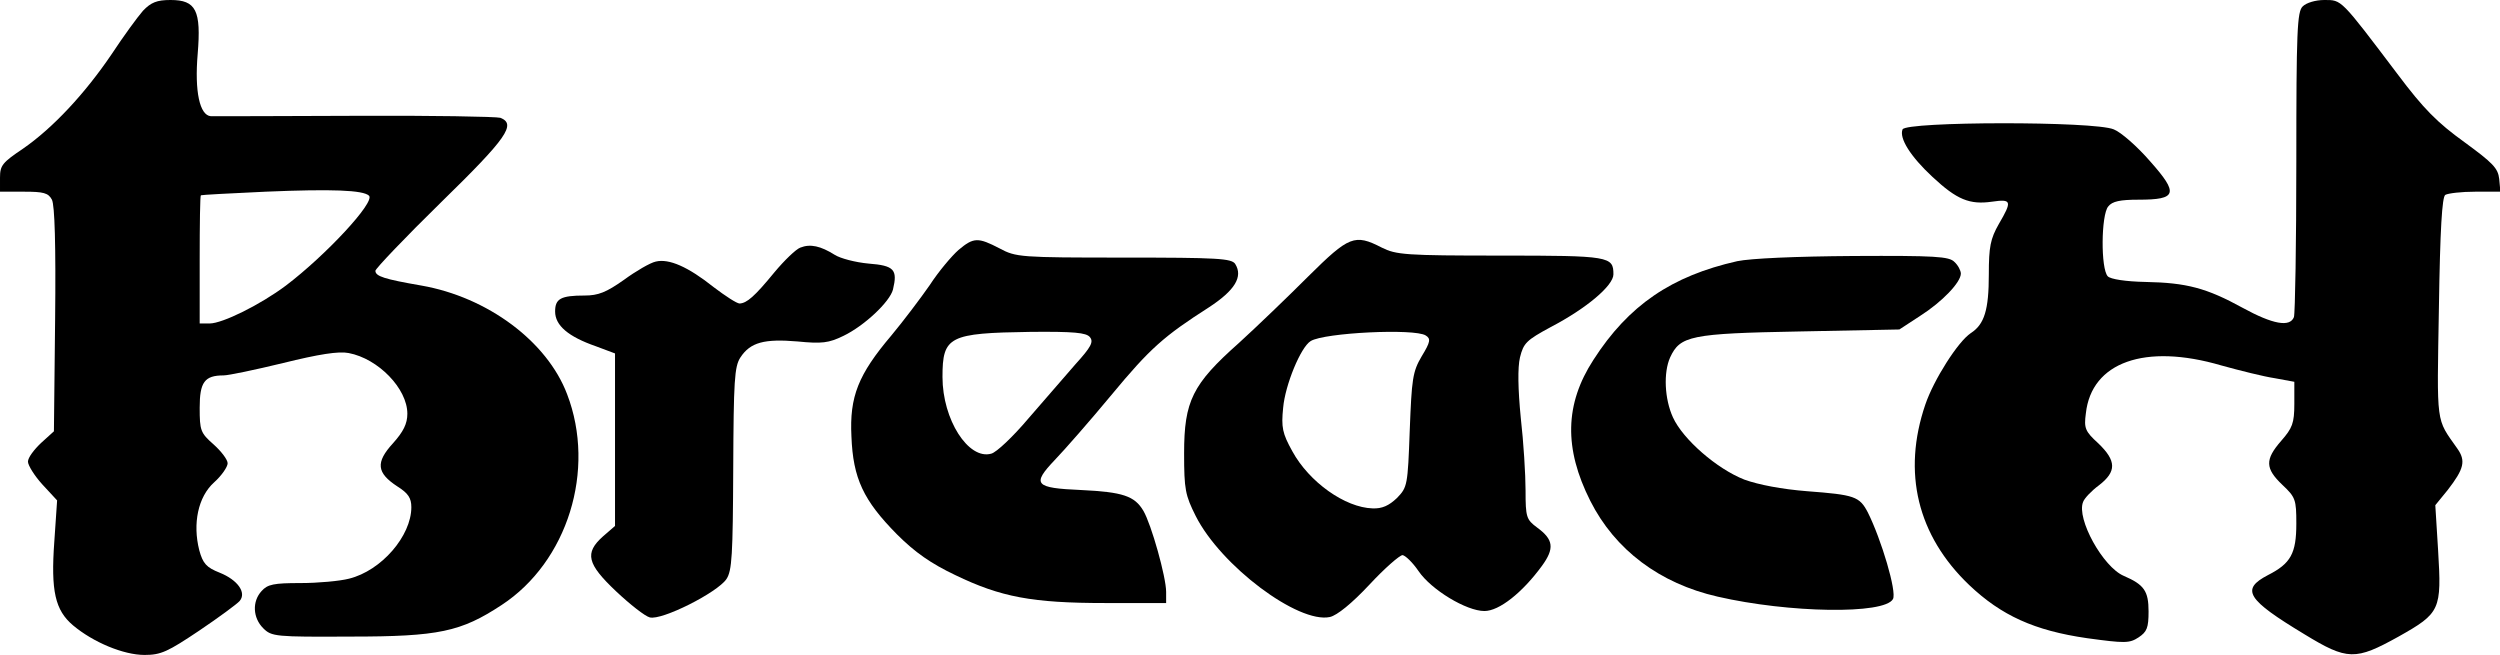
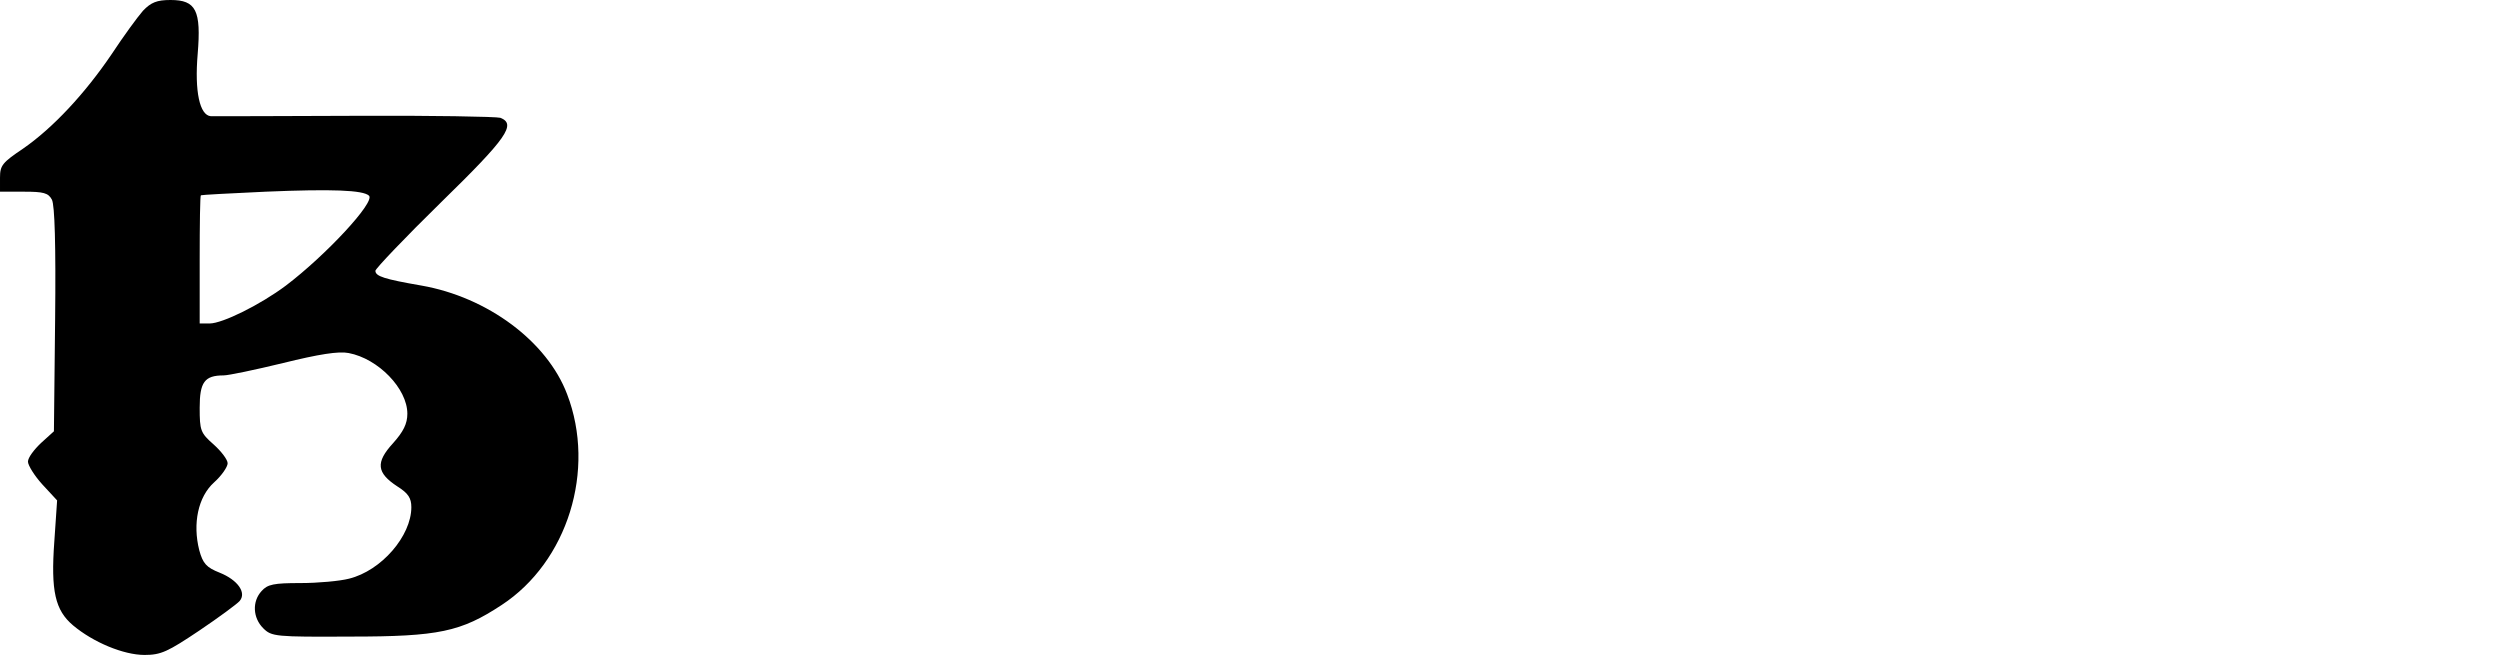
<svg xmlns="http://www.w3.org/2000/svg" version="1.0" width="626pt" height="164pt" viewBox="0 0 626 164" preserveAspectRatio="xMidYMid meet">
  <g transform="translate(0,164) scale(0.1,-0.1)" fill="#000000" stroke="none">
    <path d="M358 1613 c-14 -16 -49 -64 -78 -108 -67 -99 -147 -185 -222 -237 -52 -35 -58 -42 -58 -73 l0 -35 60 0 c49 0 61 -3 70 -20 7 -14 10 -113 8 -300 l-3 -280 -32 -29 c-18 -17 -33 -37 -33 -47 0 -9 16 -35 36 -57 l37 -40 -7 -103 c-9 -124 2 -172 47 -210 50 -42 126 -74 179 -74 41 0 58 8 137 61 49 33 95 67 101 74 18 21 -5 53 -50 71 -33 13 -42 23 -51 56 -17 67 -3 134 37 170 19 17 34 39 34 48 0 9 -16 30 -35 47 -33 29 -35 35 -35 92 0 64 12 81 60 81 12 0 79 14 149 31 89 22 139 30 164 25 74 -14 147 -89 147 -152 0 -25 -10 -45 -36 -74 -44 -48 -41 -74 11 -108 27 -17 35 -29 35 -52 0 -72 -75 -159 -156 -179 -23 -6 -78 -11 -122 -11 -66 0 -82 -3 -97 -20 -24 -26 -22 -67 4 -93 21 -21 30 -22 219 -21 221 0 276 12 378 79 165 108 237 338 164 528 -50 132 -199 243 -365 272 -92 16 -115 23 -115 37 0 5 74 83 165 172 165 161 188 195 148 211 -10 3 -173 6 -363 5 -190 -1 -353 -1 -362 -1 -28 2 -41 62 -33 156 9 109 -4 135 -68 135 -34 0 -49 -6 -69 -27z m566 -463 c16 -16 -109 -150 -208 -225 -64 -48 -159 -95 -191 -95 l-25 0 0 160 c0 88 1 161 3 161 1 1 74 5 162 9 167 7 244 4 259 -10z" />
-     <path d="M5766 1624 c-14 -13 -16 -63 -16 -389 0 -205 -3 -380 -6 -389 -10 -26 -53 -18 -128 23 -91 50 -141 63 -243 65 -51 1 -88 7 -95 14 -18 18 -17 154 1 175 10 13 30 17 76 17 96 0 101 15 29 96 -32 37 -73 73 -91 80 -48 21 -521 20 -529 0 -9 -22 20 -68 75 -119 61 -57 93 -70 149 -62 49 7 51 2 17 -56 -21 -37 -25 -57 -25 -126 0 -89 -11 -125 -45 -147 -32 -21 -93 -117 -114 -179 -58 -170 -20 -328 110 -452 80 -76 163 -114 295 -133 95 -13 106 -13 129 2 21 14 25 24 25 65 0 51 -11 67 -62 89 -52 22 -119 143 -102 185 3 9 21 28 40 42 44 34 44 61 -2 105 -33 30 -36 38 -31 75 14 128 148 176 339 120 47 -13 107 -28 134 -32 l49 -9 0 -55 c0 -49 -5 -61 -33 -93 -41 -47 -40 -69 3 -110 33 -31 35 -37 35 -97 0 -75 -14 -100 -71 -129 -69 -36 -53 -61 91 -148 108 -66 128 -66 236 -6 105 59 108 67 99 216 l-7 113 31 38 c41 53 46 73 24 104 -54 77 -51 54 -46 351 3 199 8 279 16 284 7 4 40 8 75 8 l63 0 -3 32 c-3 27 -16 40 -87 92 -68 49 -102 83 -168 171 -143 189 -139 185 -183 185 -22 0 -45 -7 -54 -16z" />
-     <path d="M2400 1014 c-17 -15 -50 -54 -72 -88 -23 -33 -66 -90 -96 -126 -83 -98 -105 -153 -100 -253 4 -105 30 -160 114 -245 45 -45 85 -73 146 -102 114 -55 192 -70 376 -70 l152 0 0 28 c0 37 -37 169 -57 203 -22 37 -51 47 -156 52 -116 5 -124 14 -66 75 25 26 89 99 142 163 97 117 131 147 245 220 64 42 85 76 65 108 -9 14 -44 16 -279 16 -260 0 -270 1 -311 23 -54 28 -65 28 -103 -4z m329 -218 c10 -12 3 -25 -36 -68 -26 -30 -79 -91 -118 -136 -38 -45 -80 -85 -93 -88 -57 -16 -122 85 -122 192 0 102 16 110 221 113 108 1 139 -2 148 -13z" />
-     <path d="M3276 948 c-51 -51 -129 -126 -174 -167 -116 -103 -137 -145 -137 -276 0 -91 3 -105 29 -157 63 -125 257 -270 336 -253 18 4 55 34 99 81 38 41 76 74 83 74 7 -1 25 -18 40 -40 32 -47 120 -100 165 -100 37 0 95 46 144 113 32 44 29 66 -12 96 -27 20 -29 26 -29 93 0 39 -5 121 -12 182 -7 72 -8 125 -2 151 9 36 16 43 77 76 90 47 157 104 157 132 0 45 -9 47 -282 47 -239 0 -262 2 -298 20 -68 35 -82 29 -184 -72z m294 -148 c13 -8 12 -16 -10 -52 -23 -39 -25 -57 -30 -185 -5 -139 -6 -143 -32 -170 -20 -19 -37 -27 -61 -26 -69 2 -159 66 -201 143 -25 45 -28 60 -23 109 5 57 44 152 69 167 34 21 260 32 288 14z" />
-     <path d="M2004 1020 c-11 -4 -40 -32 -65 -62 -50 -61 -69 -77 -87 -78 -7 0 -36 19 -65 41 -64 51 -112 72 -145 64 -14 -3 -50 -24 -80 -46 -44 -31 -64 -39 -98 -39 -60 0 -74 -8 -74 -40 0 -35 33 -63 102 -87 l48 -18 0 -216 0 -216 -30 -26 c-47 -42 -40 -69 33 -138 34 -32 72 -62 84 -65 30 -8 169 62 192 96 14 21 16 60 17 276 1 221 3 256 18 279 25 38 60 47 143 40 61 -6 78 -4 115 14 52 25 116 85 124 116 12 50 3 60 -61 65 -33 3 -71 13 -85 22 -35 22 -61 28 -86 18z" />
-     <path d="M4350 986 c-164 -37 -272 -110 -360 -247 -72 -111 -74 -222 -8 -353 62 -123 174 -207 319 -240 178 -41 418 -45 439 -6 10 18 -29 149 -63 217 -21 40 -33 44 -152 53 -63 5 -121 16 -157 29 -69 27 -154 101 -179 156 -21 46 -24 112 -7 150 25 54 51 60 323 65 l251 5 52 34 c55 35 102 84 102 106 0 7 -7 21 -16 29 -13 14 -49 16 -252 15 -146 -1 -258 -6 -292 -13z" />
  </g>
</svg>